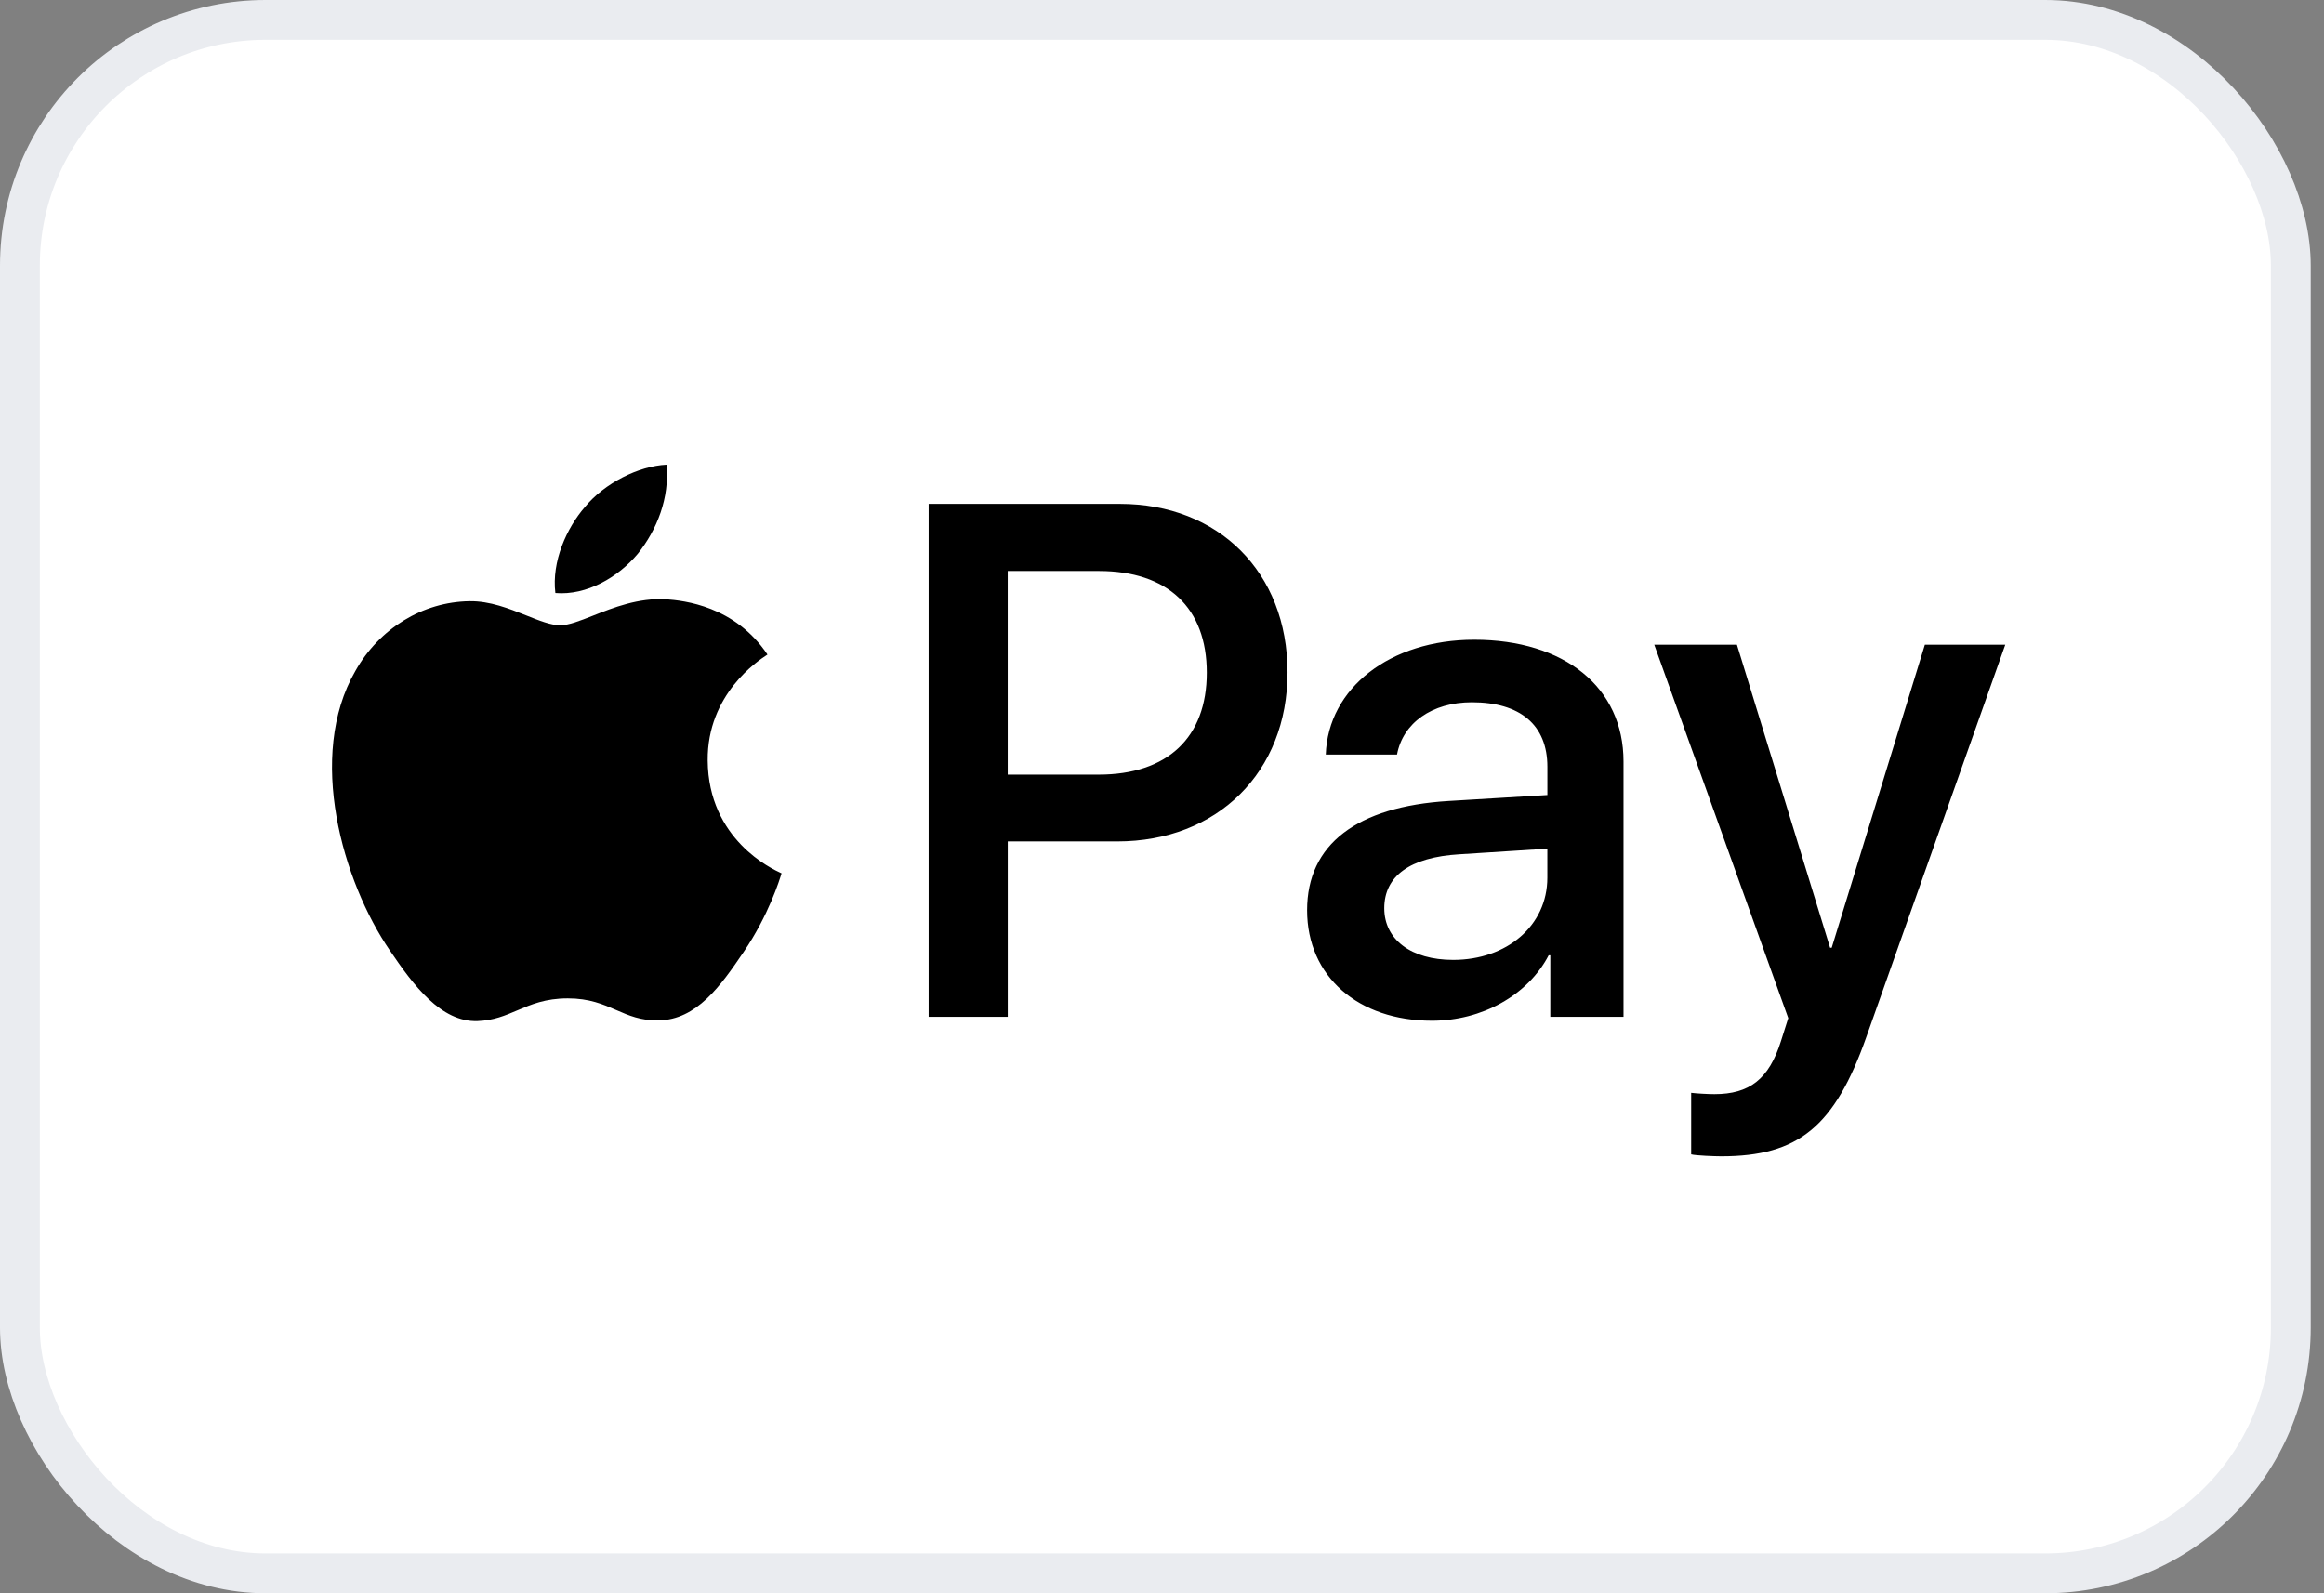
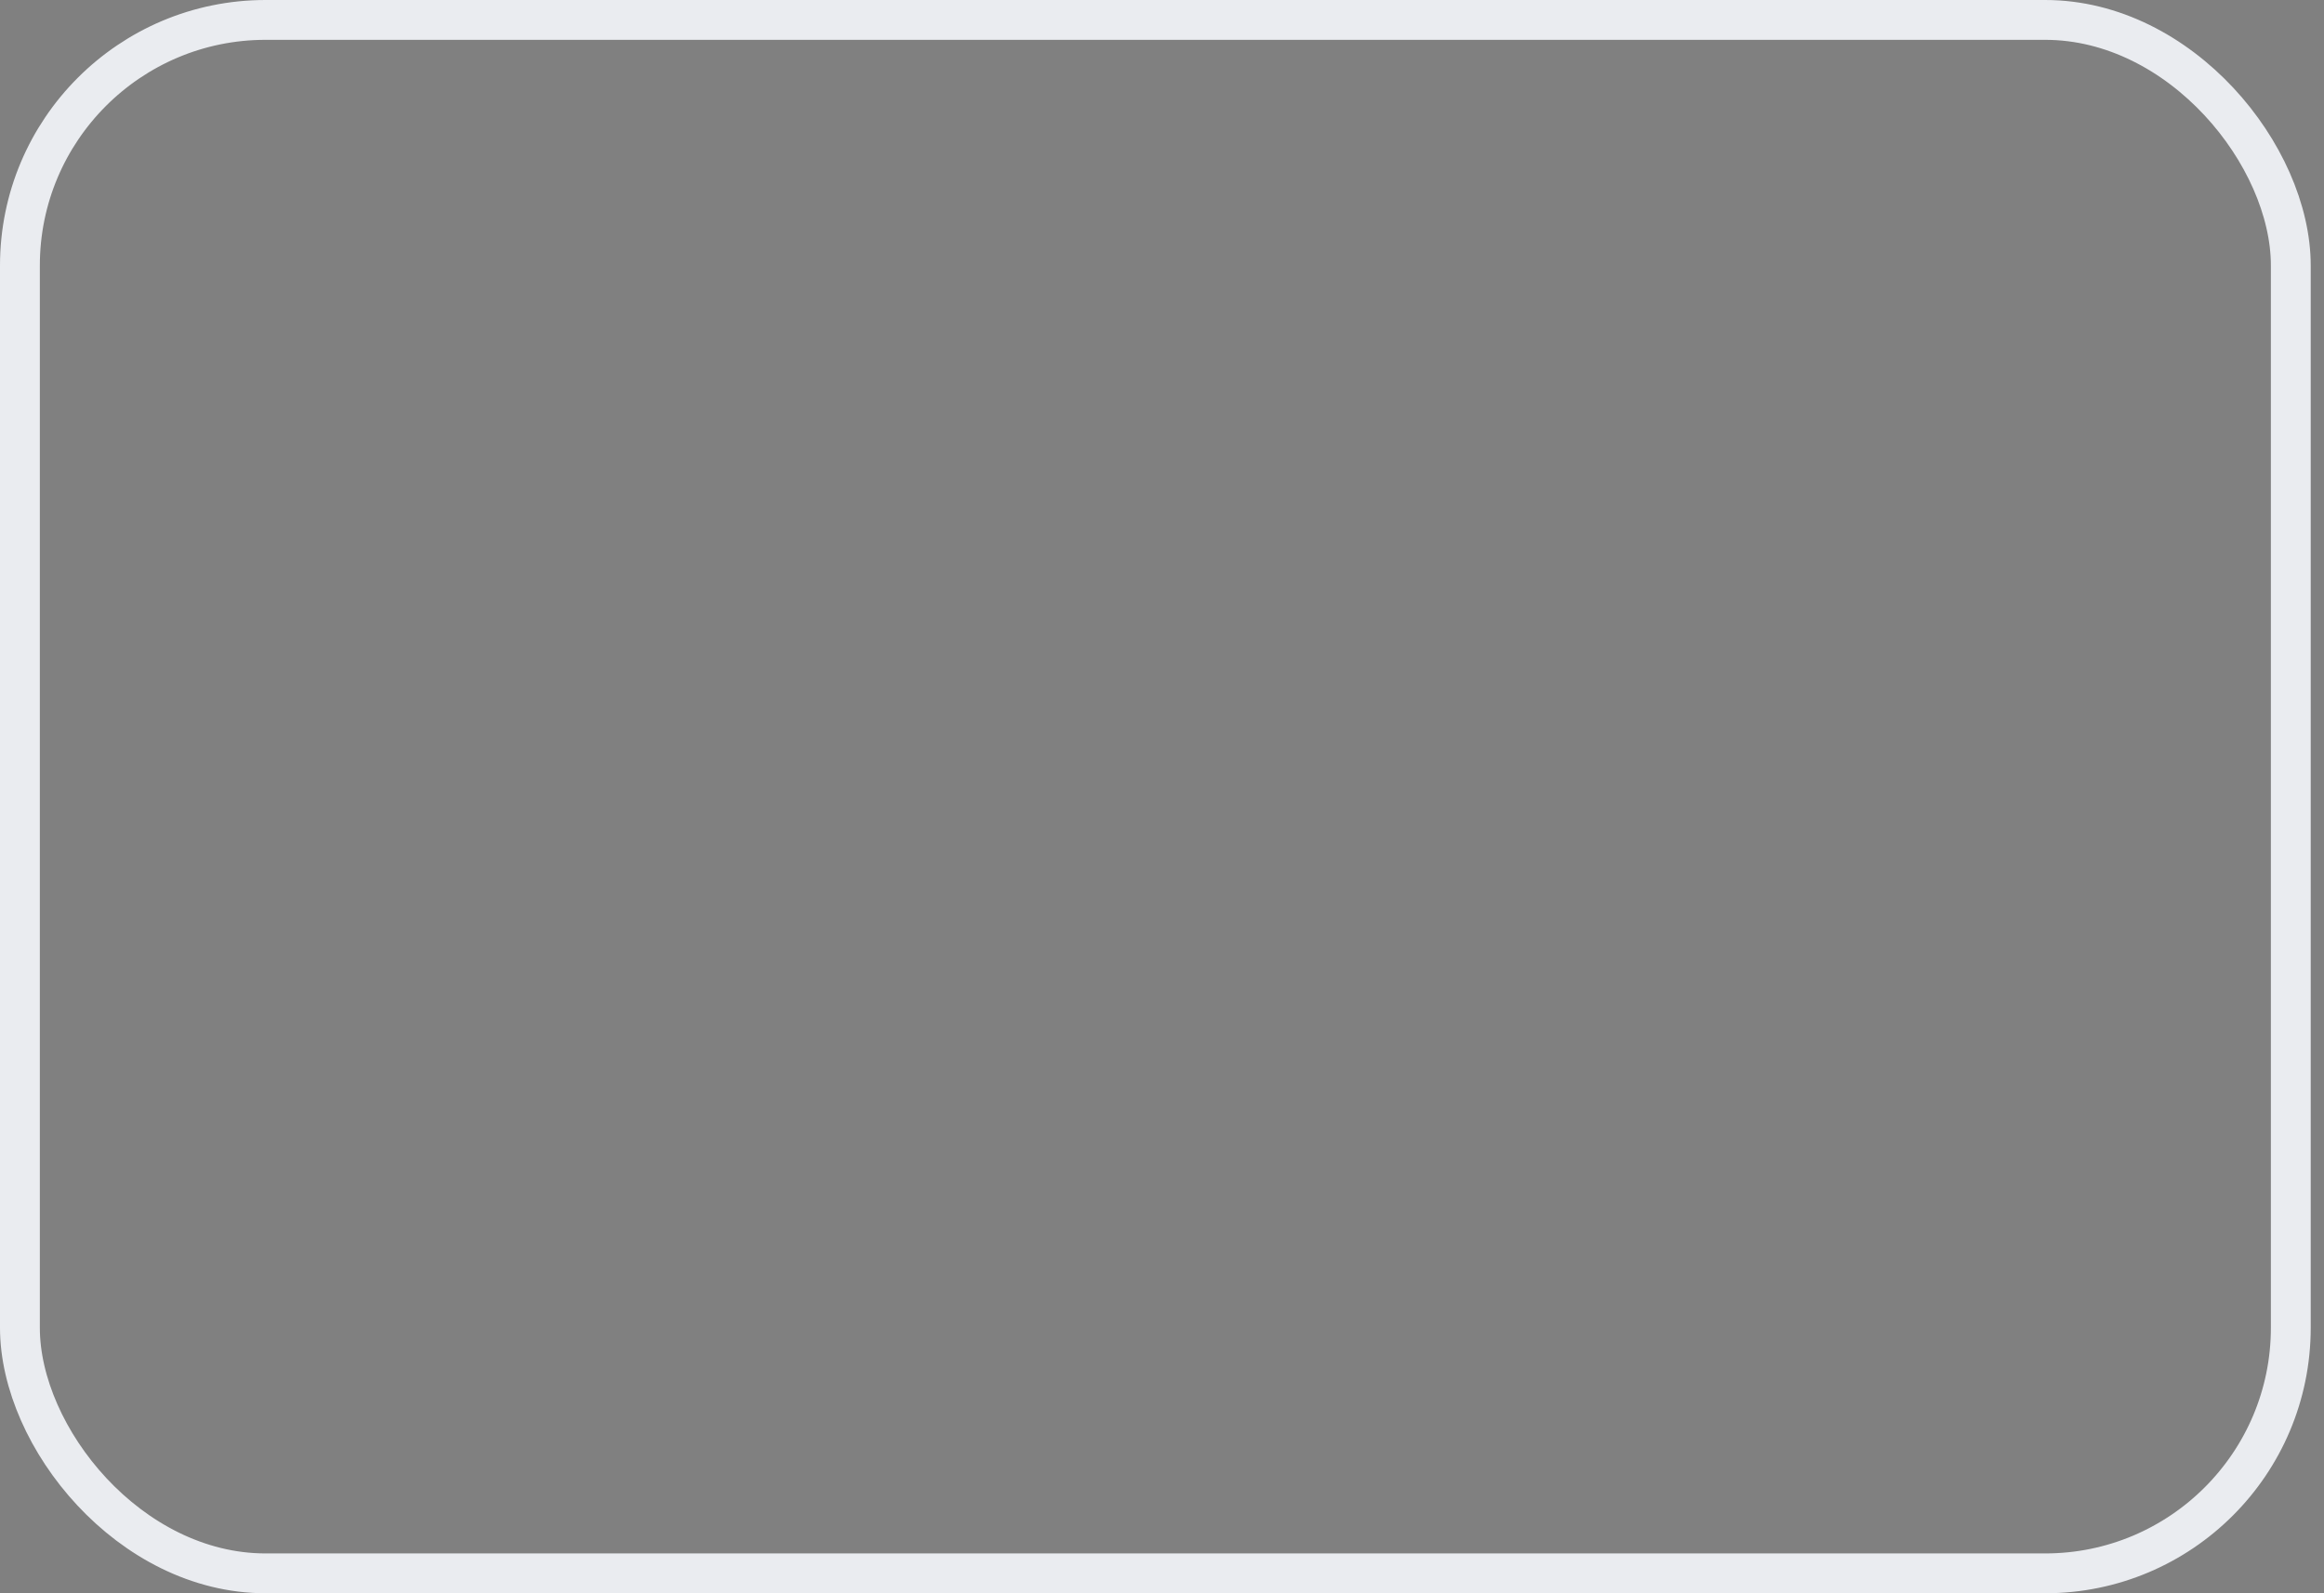
<svg xmlns="http://www.w3.org/2000/svg" width="70" height="48" viewBox="0 0 70 48" fill="none">
  <rect x="0" y="0" width="70" height="48" fill="#808080" stroke="none" />
  <g id="Payment method icon">
-     <rect x="0.6" y="0.6" width="68.4" height="46.8" rx="7.4" fill="white" />
    <rect x="0.6" y="0.6" width="68.4" height="46.8" rx="7.4" stroke="#EAECF0" stroke-width="1.2" />
-     <path id="ApplePay" fill-rule="evenodd" clip-rule="evenodd" d="M19.209 16.686C18.618 17.39 17.673 17.945 16.728 17.866C16.61 16.914 17.073 15.903 17.614 15.279C18.205 14.555 19.239 14.04 20.075 14C20.174 14.991 19.79 15.963 19.209 16.686ZM20.066 18.054C19.233 18.006 18.473 18.306 17.86 18.549C17.465 18.705 17.13 18.837 16.876 18.837C16.59 18.837 16.242 18.698 15.851 18.541C15.339 18.337 14.753 18.102 14.139 18.113C12.731 18.133 11.422 18.936 10.703 20.215C9.226 22.772 10.319 26.559 11.747 28.641C12.446 29.672 13.282 30.802 14.385 30.762C14.87 30.744 15.219 30.594 15.58 30.44C15.996 30.262 16.428 30.078 17.102 30.078C17.753 30.078 18.166 30.258 18.563 30.43C18.94 30.594 19.302 30.752 19.839 30.742C20.981 30.722 21.7 29.711 22.399 28.68C23.153 27.574 23.485 26.494 23.535 26.33L23.541 26.311C23.54 26.31 23.53 26.306 23.514 26.298C23.262 26.182 21.334 25.294 21.316 22.911C21.297 20.912 22.845 19.898 23.088 19.739L23.088 19.739C23.103 19.729 23.113 19.723 23.117 19.719C22.133 18.252 20.597 18.094 20.066 18.054ZM27.971 30.633V15.18H33.73C36.703 15.18 38.781 17.241 38.781 20.255C38.781 23.268 36.664 25.35 33.651 25.35H30.354V30.633H27.971ZM30.353 17.202H33.1C35.167 17.202 36.349 18.312 36.349 20.265C36.349 22.217 35.167 23.337 33.09 23.337H30.353V17.202ZM46.647 28.78C46.017 29.989 44.629 30.752 43.132 30.752C40.917 30.752 39.371 29.424 39.371 27.422C39.371 25.439 40.868 24.299 43.634 24.131L46.608 23.952V23.1C46.608 21.841 45.79 21.157 44.333 21.157C43.132 21.157 42.256 21.781 42.079 22.733H39.933C40.002 20.731 41.872 19.273 44.402 19.273C47.129 19.273 48.901 20.711 48.901 22.941V30.633H46.696V28.78H46.647ZM43.772 28.919C42.502 28.919 41.695 28.304 41.695 27.362C41.695 26.391 42.472 25.826 43.959 25.737L46.607 25.568V26.441C46.607 27.888 45.386 28.919 43.772 28.919ZM56.216 31.238C55.261 33.944 54.168 34.836 51.845 34.836C51.668 34.836 51.077 34.816 50.939 34.777V32.923C51.087 32.943 51.451 32.963 51.638 32.963C52.691 32.963 53.282 32.517 53.646 31.357L53.863 30.673L49.827 19.422H52.317L55.123 28.552H55.172L57.978 19.422H60.4L56.216 31.238Z" fill="black" />
  </g>
</svg>